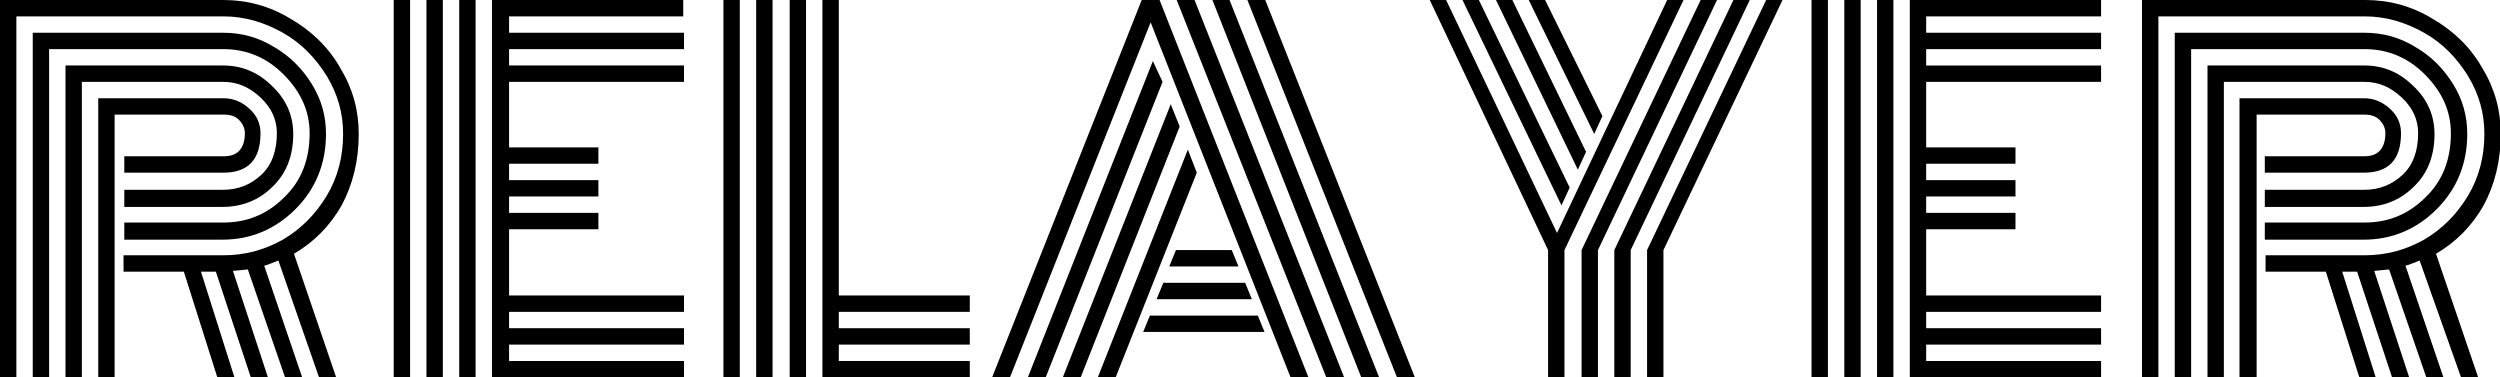
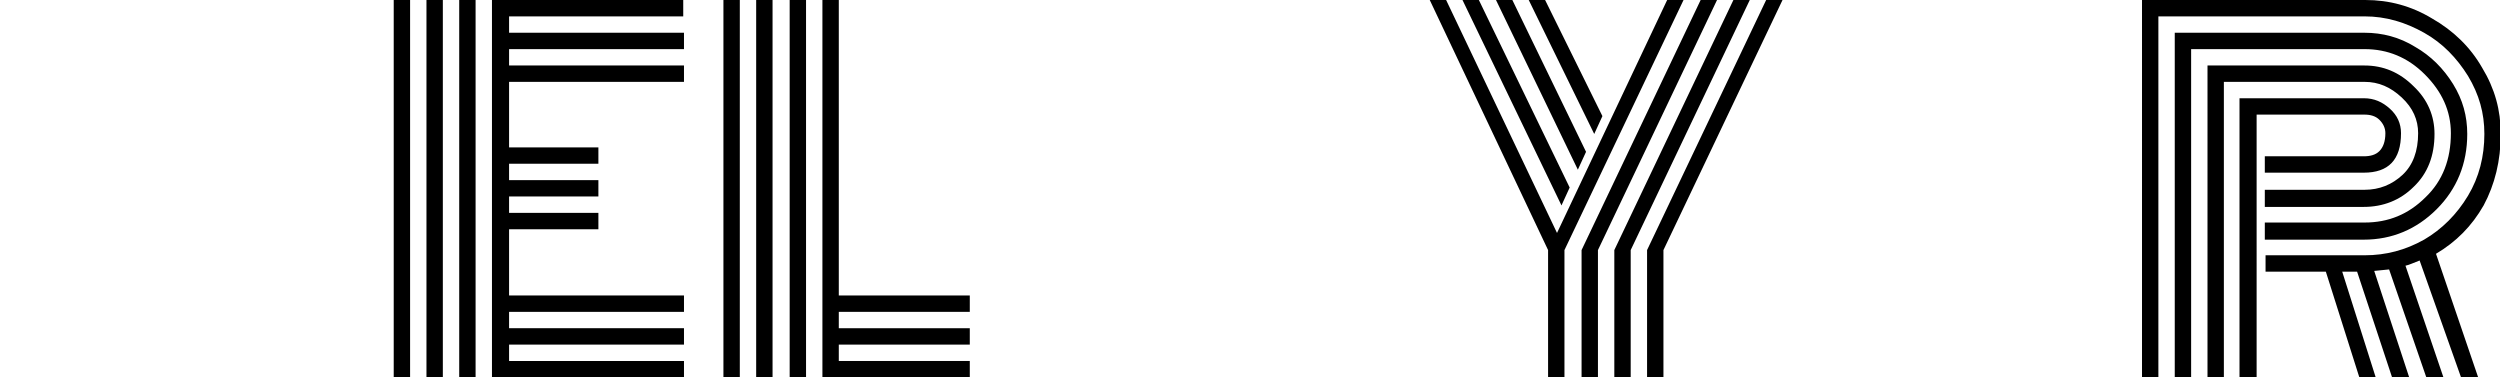
<svg xmlns="http://www.w3.org/2000/svg" version="1.1" id="Layer_1" x="0px" y="0px" viewBox="0 0 335.9 50.7" style="enable-background:new 0 0 335.9 50.7;" xml:space="preserve">
  <style type="text/css">
	.st0{enable-background:new    ;}
</style>
  <g class="st0">
-     <path d="M16.7,34.3H30c2.9,0,5.5-0.7,8-2.1c2.4-1.4,4.4-3.4,5.9-5.9c1.5-2.5,2.2-5.3,2.2-8.3c0-2.8-0.7-5.3-2.2-7.8   c-1.5-2.4-3.4-4.4-5.9-5.8c-2.5-1.4-5.1-2.2-8-2.2H2.2v48.5H0V0h30c3.2,0,6.2,0.8,9,2.5c2.8,1.6,5.1,3.8,6.7,6.6   c1.7,2.8,2.5,5.7,2.5,8.9c0,3.6-0.8,6.8-2.3,9.6c-1.6,2.8-3.7,4.9-6.4,6.5l5.7,16.7h-2.3L37.4,35c-0.8,0.3-1.4,0.6-1.9,0.7l5.1,15   h-2.3l-5-14.5c-0.2,0-0.8,0.1-2,0.2l4.7,14.3h-2.3l-4.7-14.2h-2l4.5,14.2h-2.3l-4.5-14.2h-8.1V34.3z M16.7,29.9H30   c3.2,0,5.9-1.1,8.2-3.4c2.3-2.2,3.4-5.1,3.4-8.6c0-3-1.2-5.6-3.5-7.9c-2.3-2.3-5-3.4-8.1-3.4H6.6v44.1H4.4V4.4H30   c2.4,0,4.7,0.6,6.8,1.9c2.1,1.2,3.8,2.9,5.1,5c1.3,2.1,1.9,4.3,1.9,6.7c0,4-1.4,7.4-4.1,10.1c-2.7,2.7-6,4.1-9.8,4.1H16.7V29.9z    M16.7,25.5H30c2,0,3.7-0.7,5.1-2c1.4-1.3,2.1-3.2,2.1-5.6c0-1.8-0.7-3.4-2.2-4.8c-1.5-1.4-3.1-2.1-5-2.1H11v39.7H8.8V8.8H30   c2.5,0,4.7,0.9,6.6,2.8c1.9,1.8,2.8,4,2.8,6.4c0,2.9-0.9,5.3-2.8,7.1c-1.8,1.8-4.1,2.7-6.7,2.7H16.7V25.5z M15.4,50.7h-2.2V13.2H30   c1.4,0,2.5,0.5,3.5,1.4c1,0.9,1.5,2,1.5,3.3c0,3.6-1.7,5.3-5,5.3H16.7v-2.2H30c0.9,0,1.6-0.2,2.1-0.7c0.5-0.5,0.8-1.3,0.8-2.4   c0-0.7-0.3-1.3-0.8-1.8c-0.5-0.5-1.2-0.7-2-0.7H15.4V50.7z" />
    <path d="M55.1,50.7h-2.2V0h2.2V50.7z M59.5,50.7h-2.2V0h2.2V50.7z M63.9,50.7h-2.2V0h2.2V50.7z M68.4,39.7h23.5v2.2H68.4v2.2h23.5   v2.2H68.4v2.2h23.5v2.2H66.1V0h25.7v2.2H68.4v2.2h23.5v2.2H68.4v2.2h23.5V11H68.4v8.8h12V22h-12v2.2h12v2.2h-12v2.2h12v2.2h-12   V39.7z" />
    <path d="M97.2,0h2.2v50.7h-2.2V0z M101.6,0h2.2v50.7h-2.2V0z M106.1,0h2.2v50.7h-2.2V0z M110.5,0h2.2v39.7h17.6v2.2h-17.6v2.2h17.6   v2.2h-17.6v2.2h17.6v2.2h-19.8V0z" />
-     <path d="M135.7,50.7h-2.4L153.4,0h2.4l20,50.7h-2.4L154.6,3L135.7,50.7z M154.9,8.2l1.3,2.8l-15.7,39.7h-2.4L154.9,8.2z M157.3,14   l1.2,3l-13.3,33.7h-2.4L157.3,14z M159.6,20.1l1.2,3.1l-10.9,27.5h-2.4L159.6,20.1z M153.6,44.6l0.9-2.2H169l0.9,2.2H153.6z    M155.4,40.2l0.9-2.2h11l0.9,2.2H155.4z M157.1,35.8l0.9-2.2h7.5l0.9,2.2H157.1z M160.5,0l20.1,50.7h-2.4L158.1,0H160.5z M165.2,0   l20.1,50.7h-2.4L162.9,0H165.2z M190.1,50.7h-2.4L167.6,0h2.4L190.1,50.7z" />
    <path d="M209.2,31.3L224,0h2.2l-16,33.6v17.1h-2.2V33.6L192.1,0h2.2L209.2,31.3z M210.9,25.2l-1.1,2.4L196.5,0h2.2L210.9,25.2z    M213.1,20.4l-1.1,2.4L201,0h2.2L213.1,20.4z M215.3,15.6l-1.1,2.4l-8.8-18h2.2L215.3,15.6z M212.5,33.6l16-33.6h2.2l-16,33.6v17.1   h-2.2V33.6z M216.9,33.6l16-33.6h2.2l-16,33.6v17.1h-2.2V33.6z M221.3,33.6l16-33.6h2.2l-16,33.6v17.1h-2.2V33.6z" />
-     <path d="M245.6,50.7h-2.2V0h2.2V50.7z M250,50.7h-2.2V0h2.2V50.7z M254.4,50.7h-2.2V0h2.2V50.7z M258.8,39.7h23.5v2.2h-23.5v2.2   h23.5v2.2h-23.5v2.2h23.5v2.2h-25.7V0h25.7v2.2h-23.5v2.2h23.5v2.2h-23.5v2.2h23.5V11h-23.5v8.8h12V22h-12v2.2h12v2.2h-12v2.2h12   v2.2h-12V39.7z" />
-     <path d="M304.4,34.3h13.3c2.9,0,5.5-0.7,8-2.1c2.4-1.4,4.4-3.4,5.9-5.9c1.5-2.5,2.2-5.3,2.2-8.3c0-2.8-0.7-5.3-2.2-7.8   c-1.5-2.4-3.4-4.4-5.9-5.8c-2.5-1.4-5.1-2.2-8-2.2h-27.7v48.5h-2.2V0h30c3.2,0,6.2,0.8,9,2.5c2.8,1.6,5.1,3.8,6.7,6.6   c1.7,2.8,2.5,5.7,2.5,8.9c0,3.6-0.8,6.8-2.3,9.6c-1.6,2.8-3.7,4.9-6.4,6.5l5.7,16.7h-2.3L325.1,35c-0.8,0.3-1.4,0.6-1.9,0.7l5.1,15   h-2.3l-5-14.5c-0.2,0-0.8,0.1-2,0.2l4.7,14.3h-2.3l-4.7-14.2h-2l4.5,14.2H317l-4.5-14.2h-8.1V34.3z M304.4,29.9h13.3   c3.2,0,5.9-1.1,8.2-3.4c2.3-2.2,3.4-5.1,3.4-8.6c0-3-1.2-5.6-3.5-7.9c-2.3-2.3-5-3.4-8.1-3.4h-23.3v44.1h-2.2V4.4h25.5   c2.4,0,4.7,0.6,6.8,1.9c2.1,1.2,3.8,2.9,5.1,5c1.3,2.1,1.9,4.3,1.9,6.7c0,4-1.4,7.4-4.1,10.1c-2.7,2.7-6,4.1-9.8,4.1h-13.3V29.9z    M304.4,25.5h13.3c2,0,3.7-0.7,5.1-2c1.4-1.3,2.1-3.2,2.1-5.6c0-1.8-0.7-3.4-2.2-4.8c-1.5-1.4-3.1-2.1-5-2.1h-18.9v39.7h-2.2V8.8   h21.1c2.5,0,4.7,0.9,6.6,2.8c1.9,1.8,2.8,4,2.8,6.4c0,2.9-0.9,5.3-2.8,7.1c-1.8,1.8-4.1,2.7-6.7,2.7h-13.3V25.5z M303.1,50.7h-2.2   V13.2h16.7c1.4,0,2.5,0.5,3.5,1.4c1,0.9,1.5,2,1.5,3.3c0,3.6-1.7,5.3-5,5.3h-13.3v-2.2h13.3c0.9,0,1.6-0.2,2.1-0.7   c0.5-0.5,0.8-1.3,0.8-2.4c0-0.7-0.3-1.3-0.8-1.8c-0.5-0.5-1.2-0.7-2-0.7h-14.5V50.7z" />
+     <path d="M304.4,34.3h13.3c2.9,0,5.5-0.7,8-2.1c2.4-1.4,4.4-3.4,5.9-5.9c1.5-2.5,2.2-5.3,2.2-8.3c0-2.8-0.7-5.3-2.2-7.8   c-1.5-2.4-3.4-4.4-5.9-5.8c-2.5-1.4-5.1-2.2-8-2.2h-27.7v48.5h-2.2V0h30c3.2,0,6.2,0.8,9,2.5c2.8,1.6,5.1,3.8,6.7,6.6   c1.7,2.8,2.5,5.7,2.5,8.9c0,3.6-0.8,6.8-2.3,9.6c-1.6,2.8-3.7,4.9-6.4,6.5l5.7,16.7h-2.3L325.1,35c-0.8,0.3-1.4,0.6-1.9,0.7l5.1,15   h-2.3l-5-14.5c-0.2,0-0.8,0.1-2,0.2l4.7,14.3h-2.3l-4.7-14.2h-2l4.5,14.2H317l-4.5-14.2h-8.1V34.3z M304.4,29.9h13.3   c3.2,0,5.9-1.1,8.2-3.4c2.3-2.2,3.4-5.1,3.4-8.6c0-3-1.2-5.6-3.5-7.9c-2.3-2.3-5-3.4-8.1-3.4h-23.3v44.1h-2.2V4.4h25.5   c2.4,0,4.7,0.6,6.8,1.9c2.1,1.2,3.8,2.9,5.1,5c1.3,2.1,1.9,4.3,1.9,6.7c0,4-1.4,7.4-4.1,10.1c-2.7,2.7-6,4.1-9.8,4.1h-13.3V29.9M304.4,25.5h13.3c2,0,3.7-0.7,5.1-2c1.4-1.3,2.1-3.2,2.1-5.6c0-1.8-0.7-3.4-2.2-4.8c-1.5-1.4-3.1-2.1-5-2.1h-18.9v39.7h-2.2V8.8   h21.1c2.5,0,4.7,0.9,6.6,2.8c1.9,1.8,2.8,4,2.8,6.4c0,2.9-0.9,5.3-2.8,7.1c-1.8,1.8-4.1,2.7-6.7,2.7h-13.3V25.5z M303.1,50.7h-2.2   V13.2h16.7c1.4,0,2.5,0.5,3.5,1.4c1,0.9,1.5,2,1.5,3.3c0,3.6-1.7,5.3-5,5.3h-13.3v-2.2h13.3c0.9,0,1.6-0.2,2.1-0.7   c0.5-0.5,0.8-1.3,0.8-2.4c0-0.7-0.3-1.3-0.8-1.8c-0.5-0.5-1.2-0.7-2-0.7h-14.5V50.7z" />
  </g>
</svg>